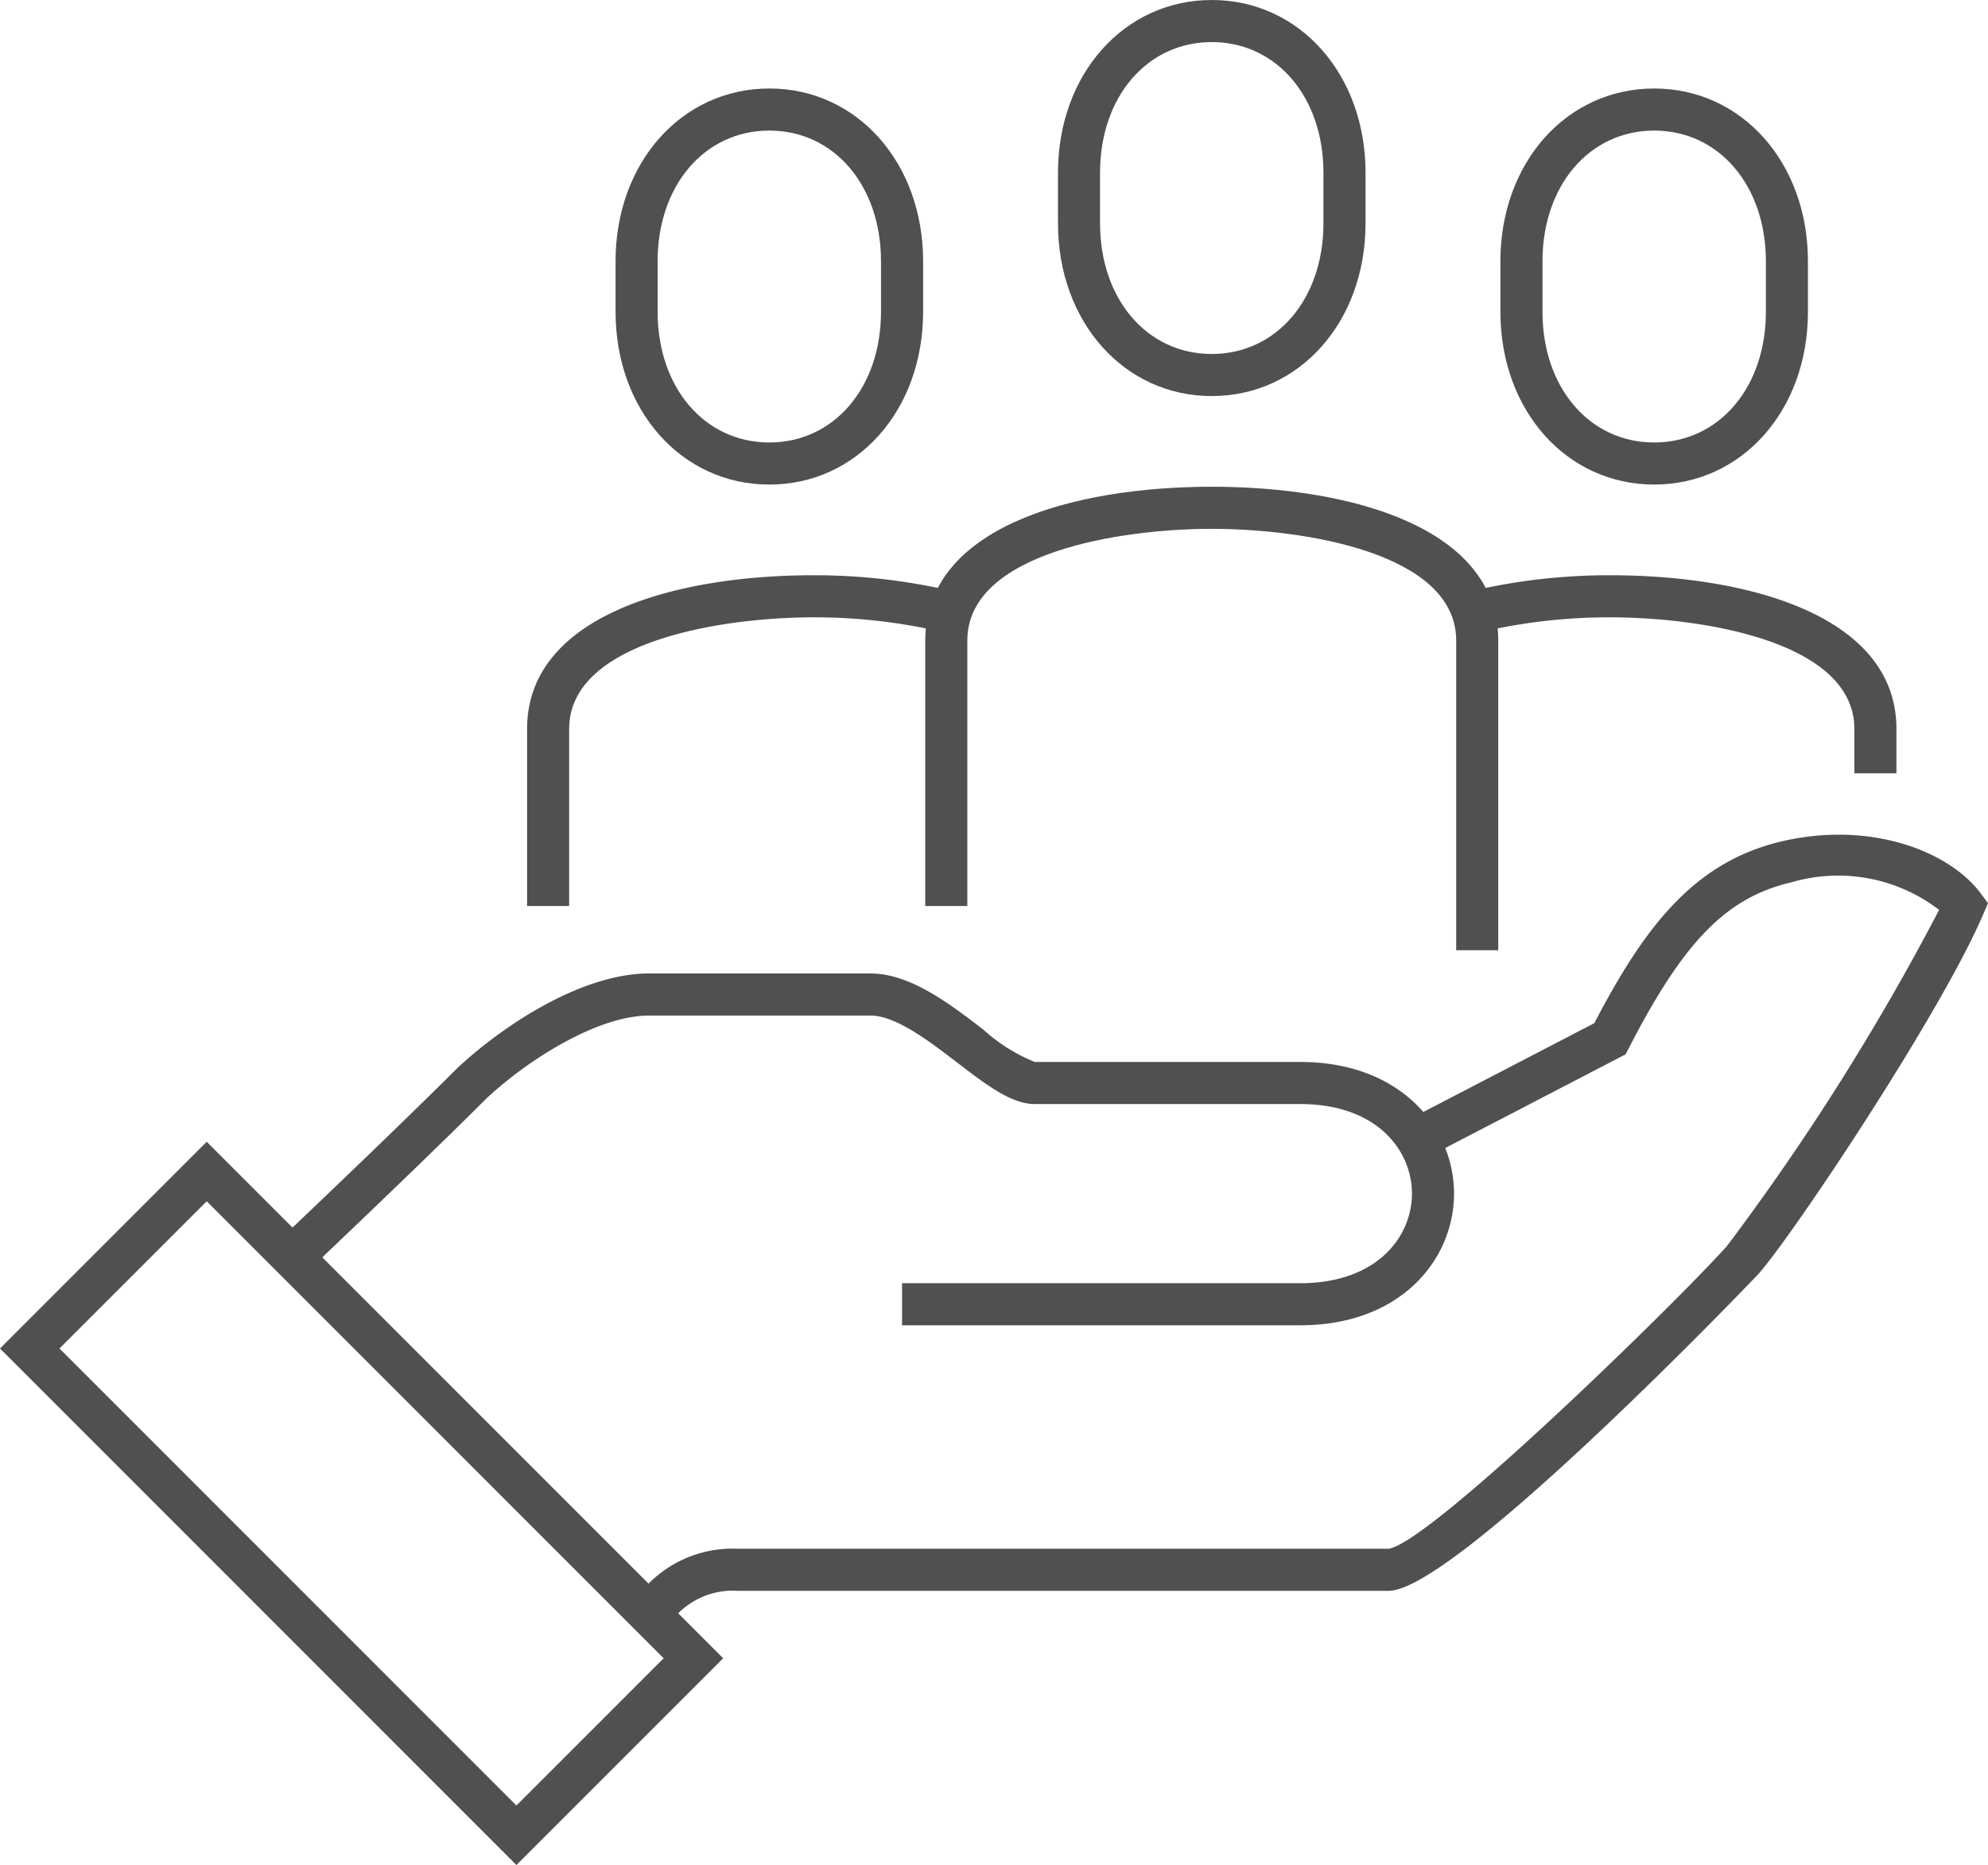
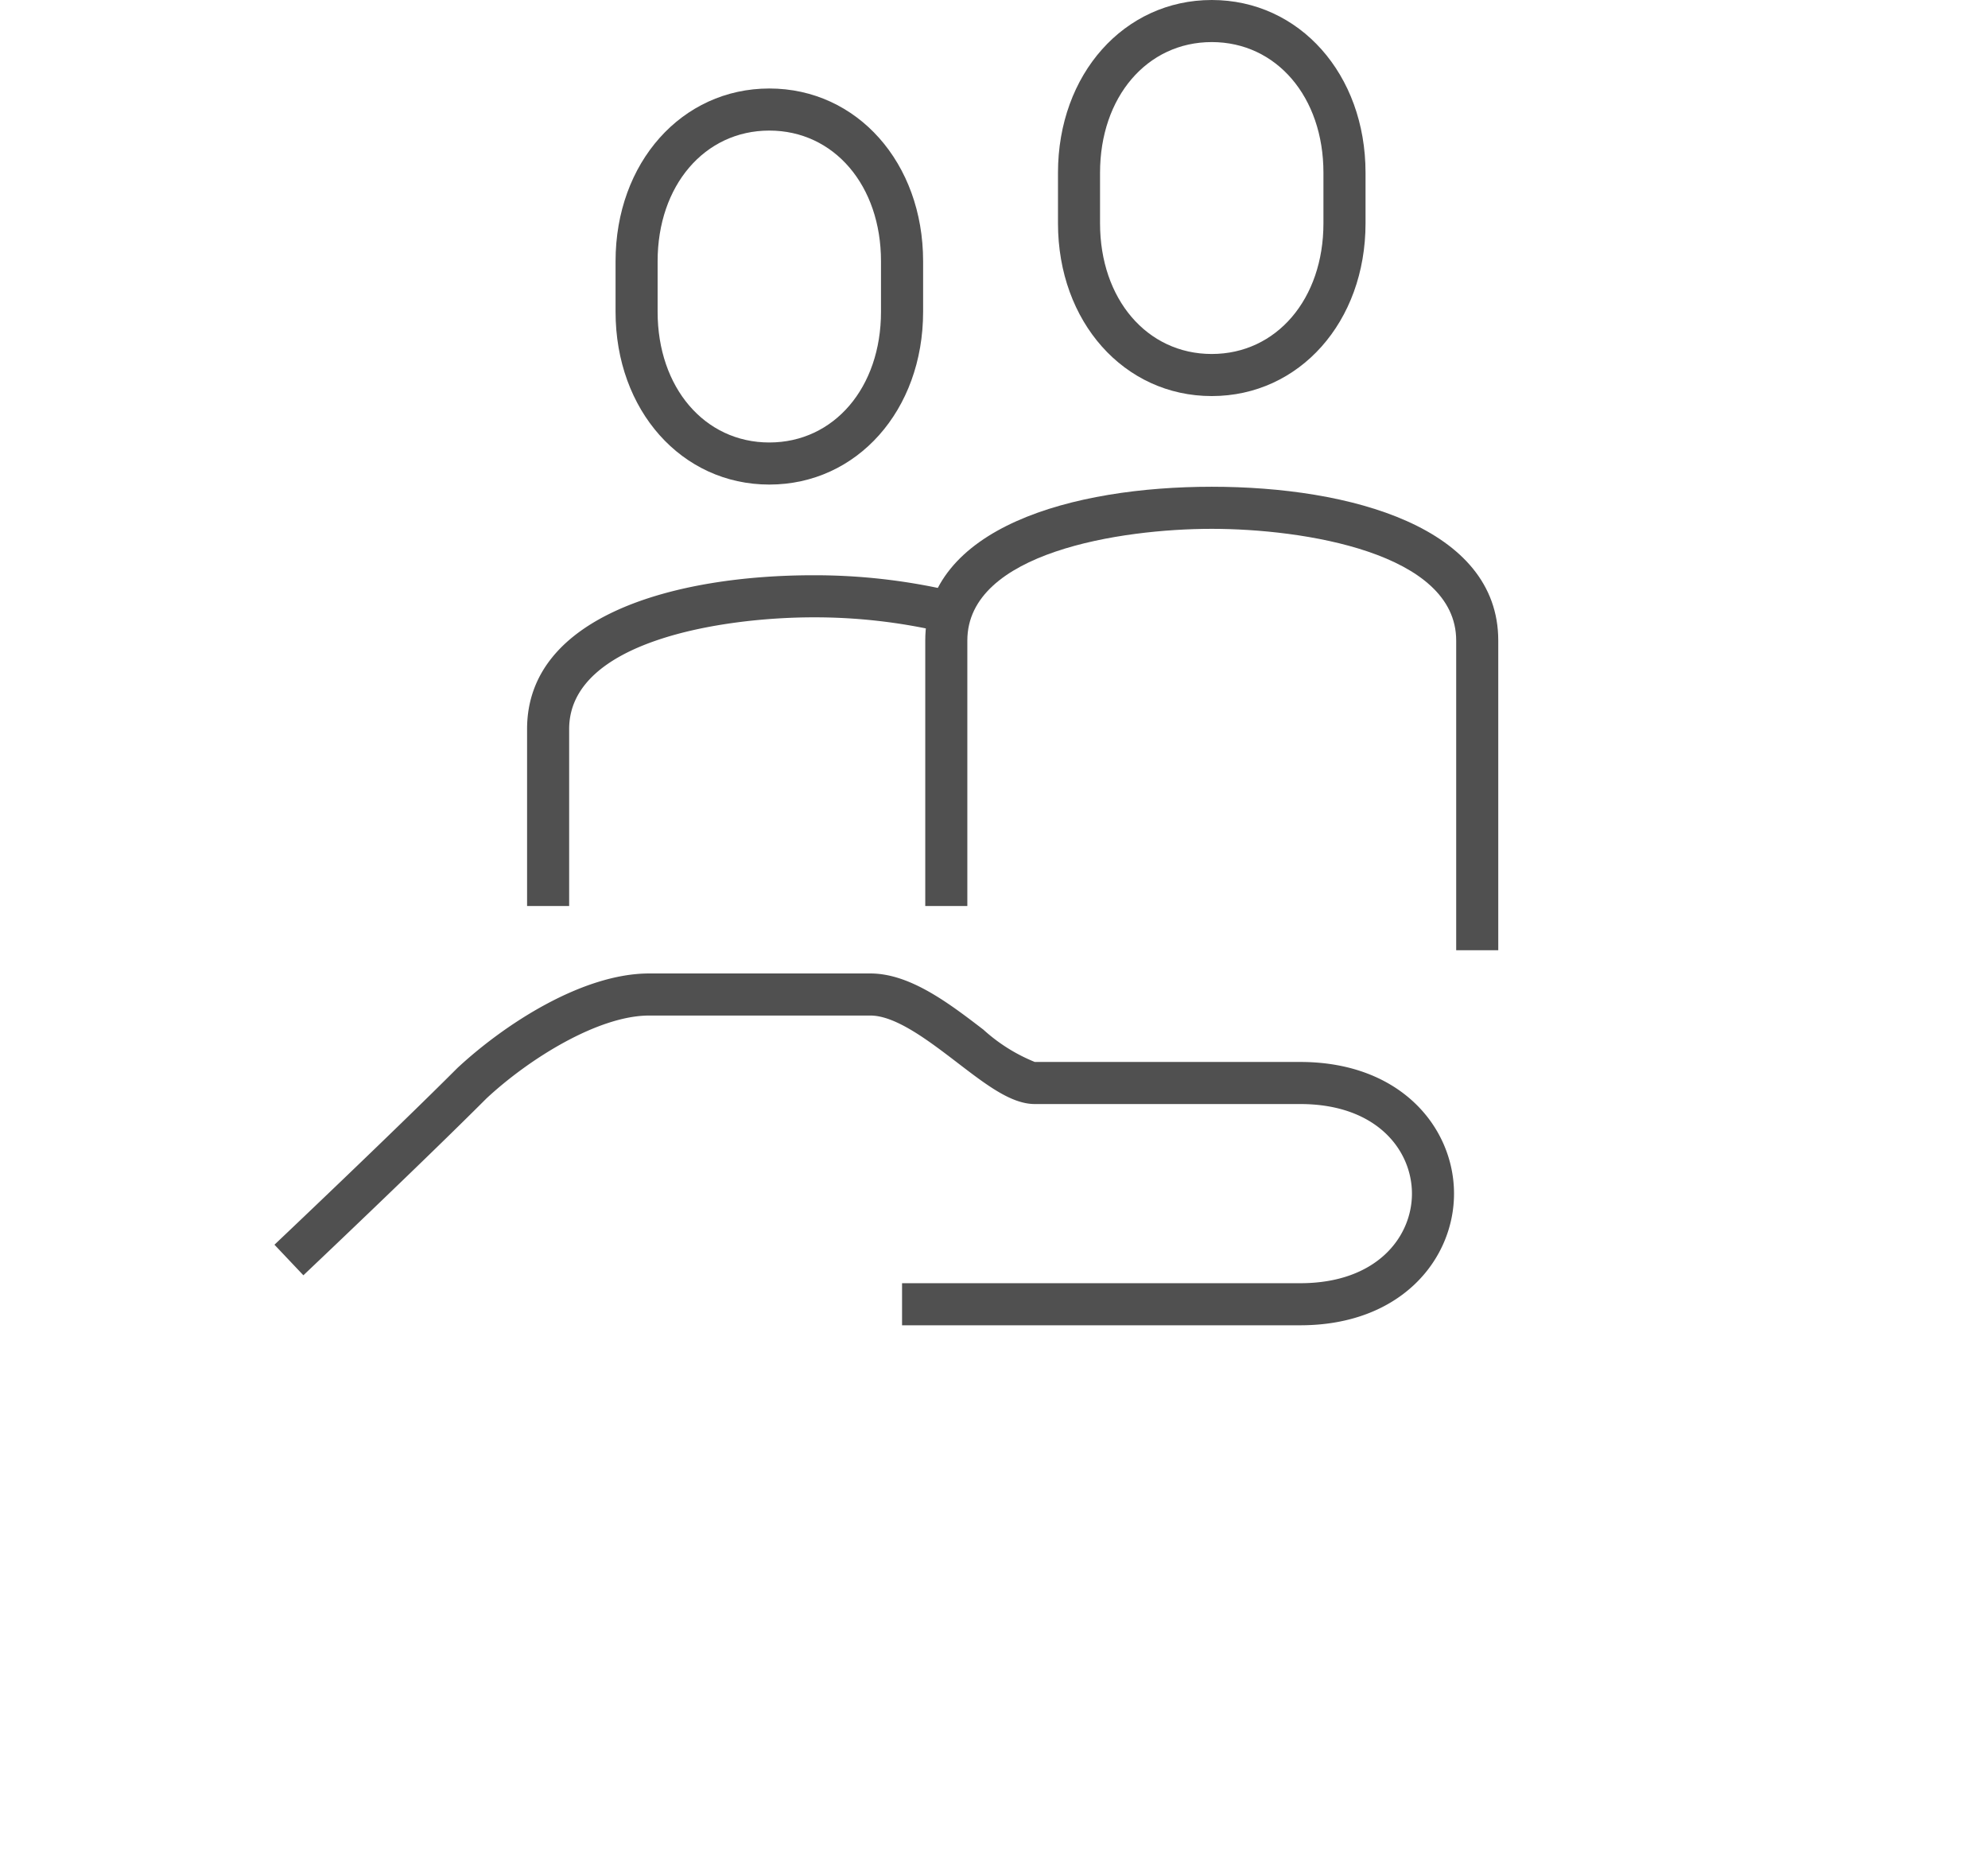
<svg xmlns="http://www.w3.org/2000/svg" id="Livello_1" data-name="Livello 1" viewBox="0 0 94.497 88.639">
  <defs>
    <style>.cls-1{fill:#505050;}</style>
  </defs>
-   <path class="cls-1" d="M305.312,422.117l-1.414-1.414c.095-.096.191-.198.291-.306a5.638,5.638,0,0,1,4.623-2.09h30.949c2.002-.303,13.735-11.763,16.078-14.388a115.606,115.606,0,0,0,10.083-15.973,7.88,7.88,0,0,0-7.007-1.315c-3.095.72-5.123,2.786-7.749,7.896l-.146.283-9.924,5.153-.922-1.775,9.359-4.859c2.406-4.622,4.771-7.679,8.928-8.645,4.259-.986,7.971.501,9.441,2.482l.342.461-.226.528c-2.016,4.715-9.064,15.275-10.688,17.097-.134.15-14.395,15.056-17.57,15.056H308.811a3.665,3.665,0,0,0-3.158,1.452C305.536,421.885,305.423,422.006,305.312,422.117Z" transform="translate(-273.748 -344.701)" />
  <path class="cls-1" d="M335.554,407.688H316.626v-2h18.928c3.647,0,5.309-2.207,5.309-4.257,0-2.051-1.662-4.258-5.309-4.258H322.935c-1.114,0-2.293-.903-3.659-1.949-1.382-1.058-2.947-2.257-4.157-2.257H304.604c-2.407,0-5.695,2.041-7.731,3.938-3.1,3.102-8.648,8.354-8.704,8.407l-1.375-1.453c.056-.053,5.584-5.286,8.69-8.393,2.242-2.089,5.953-4.499,9.12-4.499h10.515c1.887,0,3.739,1.418,5.373,2.67a8.191,8.191,0,0,0,2.443,1.536h12.619c4.798,0,7.309,3.147,7.309,6.258C342.863,404.541,340.352,407.688,335.554,407.688Z" transform="translate(-273.748 -344.701)" />
-   <path class="cls-1" d="M298.295,433.34,273.748,408.792l9.826-9.826,24.548,24.548ZM276.576,408.792l21.72,21.72,6.998-6.998L283.574,401.794Z" transform="translate(-273.748 -344.701)" />
  <path class="cls-1" d="M331.347,363.525c-4.167,0-7.309-3.529-7.309-8.209v-2.405c0-4.681,3.143-8.21,7.31-8.21s7.309,3.529,7.309,8.21v2.405C338.657,359.996,335.514,363.525,331.347,363.525Zm0-16.824c-3.077,0-5.31,2.612-5.31,6.21v2.405c0,3.598,2.233,6.209,5.309,6.209,3.077,0,5.31-2.611,5.31-6.209v-2.405C336.657,349.312,334.424,346.701,331.348,346.701Z" transform="translate(-273.748 -344.701)" />
-   <path class="cls-1" d="M352.377,367.731c-4.167,0-7.309-3.529-7.309-8.209V357.117c0-4.681,3.142-8.21,7.309-8.21s7.309,3.529,7.309,8.21v2.405C359.687,364.202,356.544,367.731,352.377,367.731Zm0-16.824c-3.076,0-5.309,2.612-5.309,6.21v2.405c0,3.598,2.232,6.209,5.309,6.209,3.077,0,5.31-2.611,5.31-6.209V357.117C357.687,353.519,355.454,350.907,352.378,350.907Z" transform="translate(-273.748 -344.701)" />
  <path class="cls-1" d="M310.317,367.731c-4.167,0-7.309-3.529-7.309-8.209V357.117c0-4.681,3.143-8.21,7.31-8.21,4.167,0,7.309,3.529,7.309,8.21v2.405C317.626,364.202,314.484,367.731,310.317,367.731Zm0-16.824c-3.077,0-5.31,2.612-5.31,6.21v2.405c0,3.598,2.233,6.209,5.309,6.209s5.309-2.611,5.309-6.209V357.117C315.626,353.519,313.394,350.907,310.317,350.907Z" transform="translate(-273.748 -344.701)" />
  <path class="cls-1" d="M344.966,389.864h-2V375.144c0-4.191-7.303-5.309-11.619-5.309s-11.618,1.118-11.618,5.309v12.618h-2V375.144c0-5.389,7.035-7.309,13.618-7.309s13.619,1.92,13.619,7.309Z" transform="translate(-273.748 -344.701)" />
-   <path class="cls-1" d="M363.893,381.453h-2v-2.103c0-4.191-7.303-5.309-11.618-5.309a26.741,26.741,0,0,0-6.071.685l-.476-1.942a28.758,28.758,0,0,1,6.547-.743c6.583,0,13.618,1.92,13.618,7.309Z" transform="translate(-273.748 -344.701)" />
  <path class="cls-1" d="M300.802,387.762h-2v-8.412c0-5.389,7.035-7.309,13.618-7.309a28.758,28.758,0,0,1,6.547.743l-.476,1.942a26.741,26.741,0,0,0-6.071-.685c-4.315,0-11.618,1.118-11.618,5.309Z" transform="translate(-273.748 -344.701)" />
</svg>